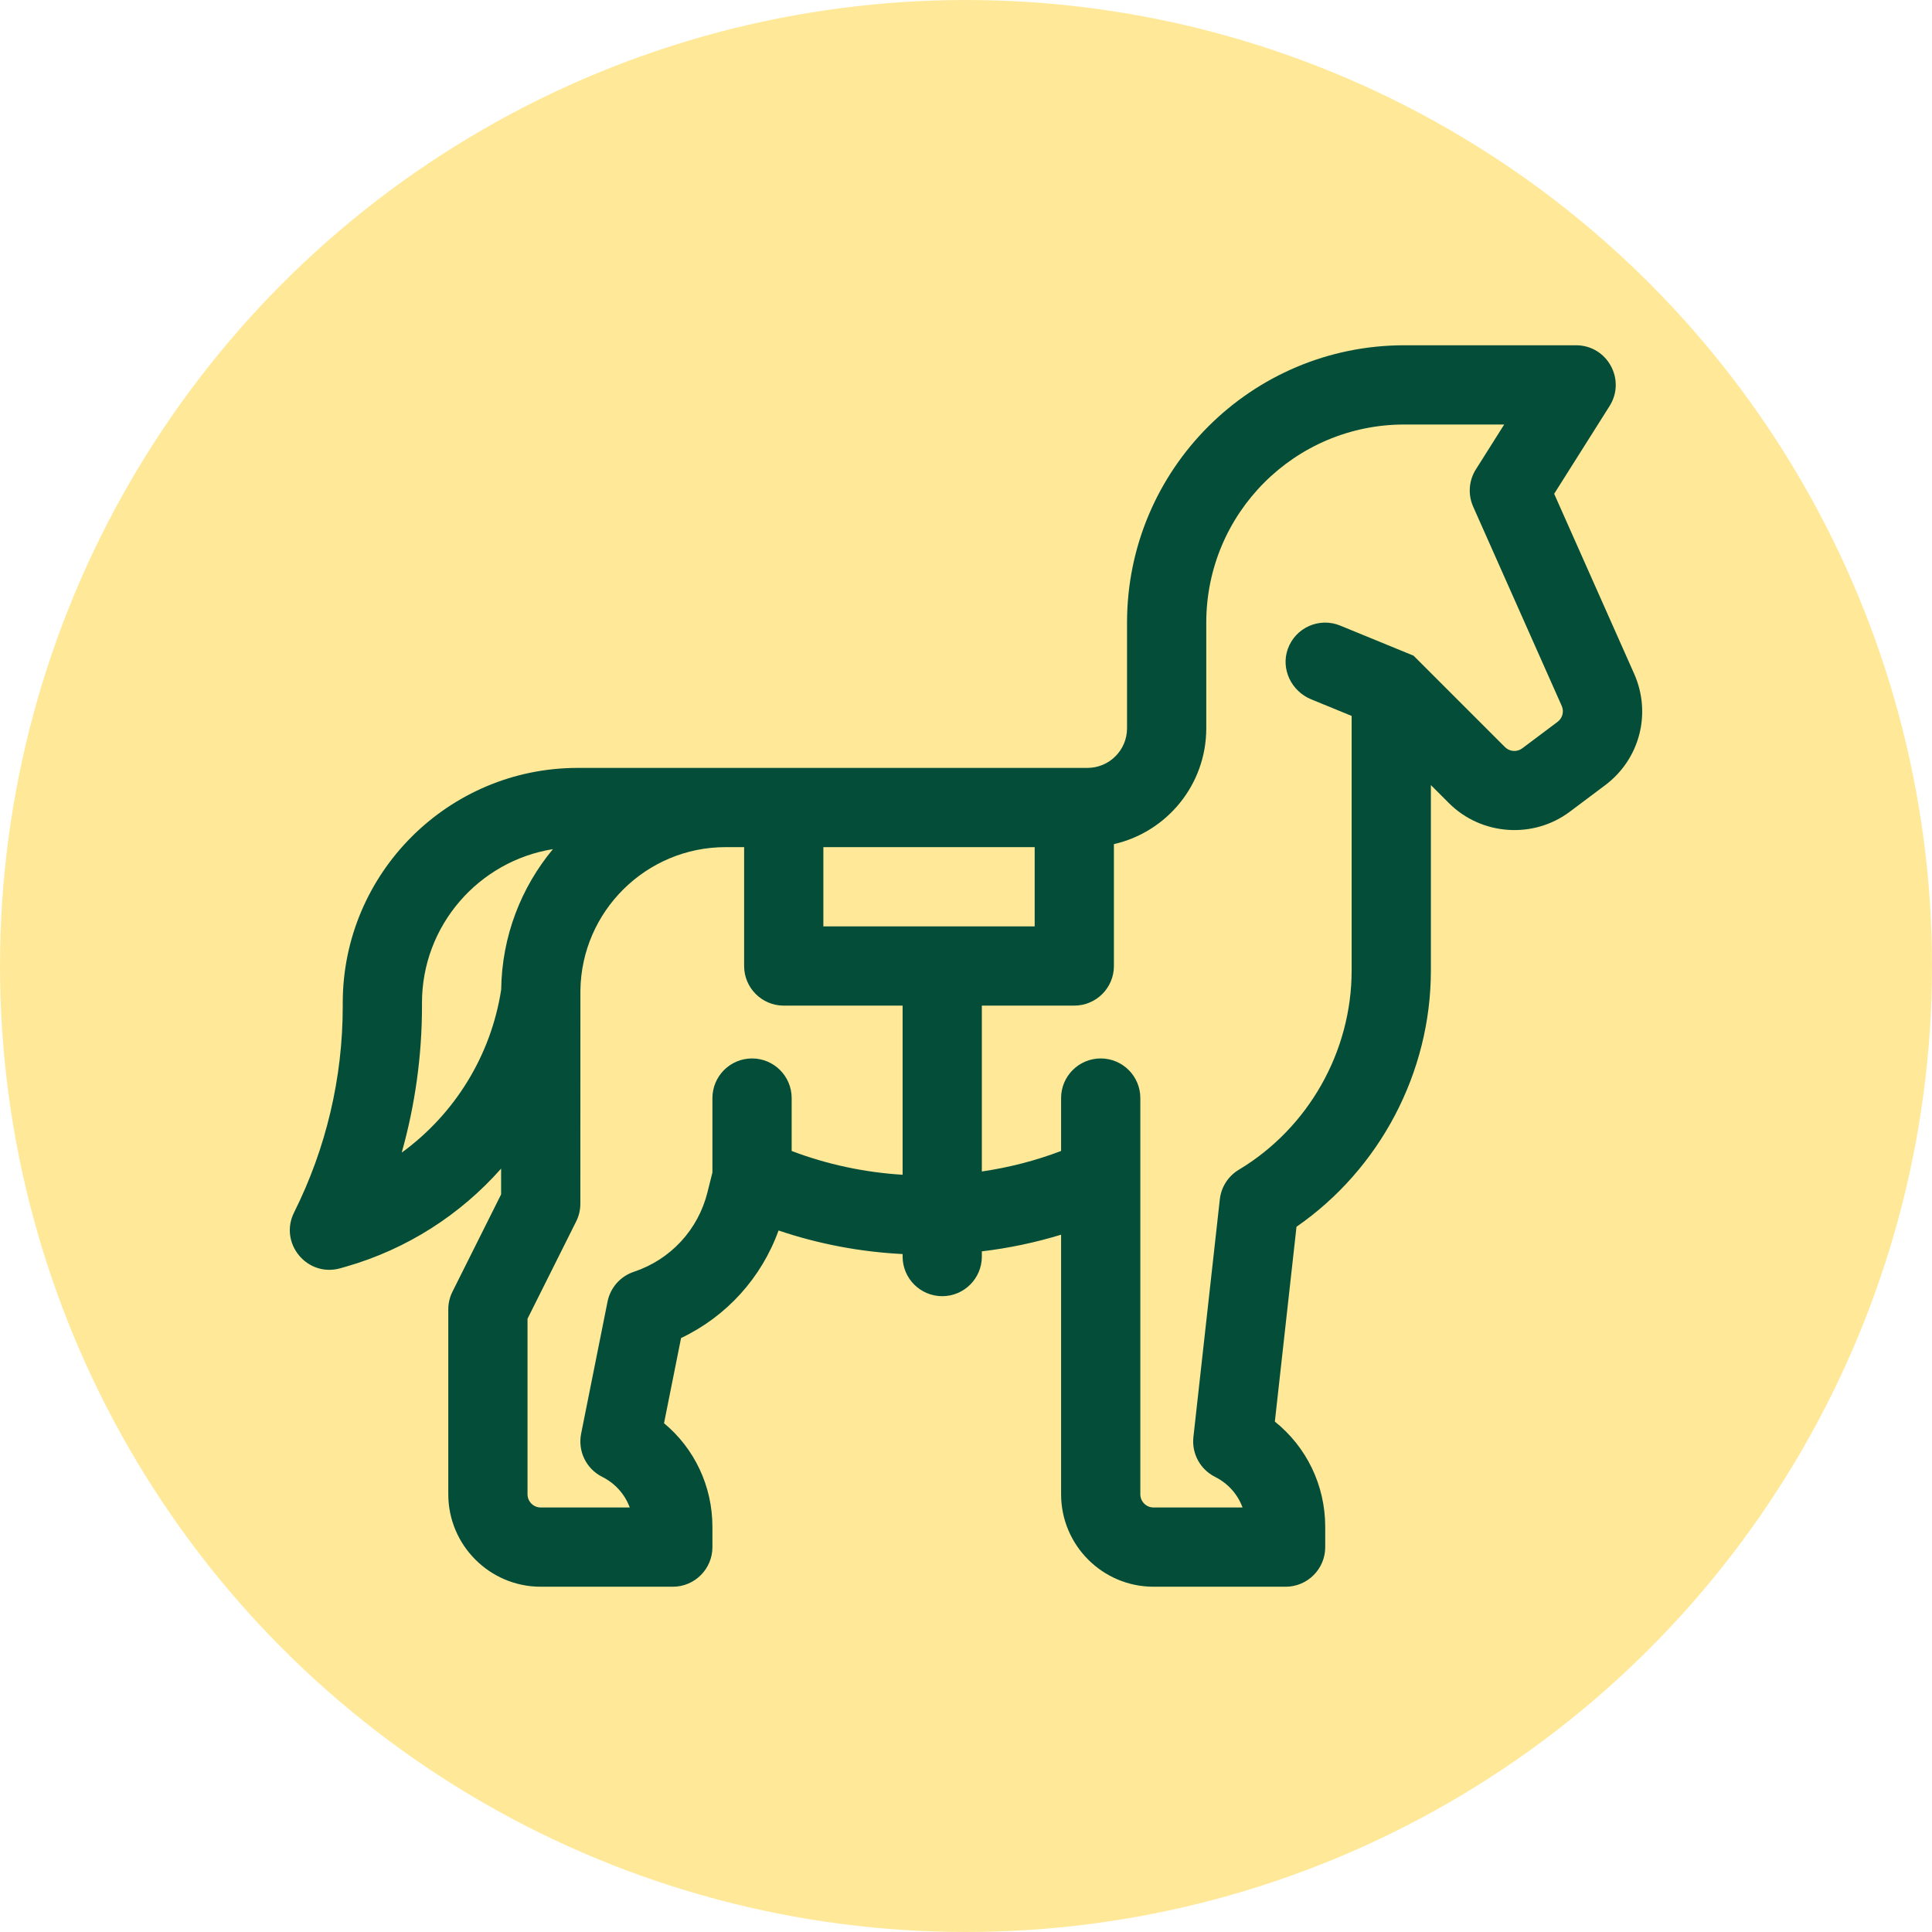
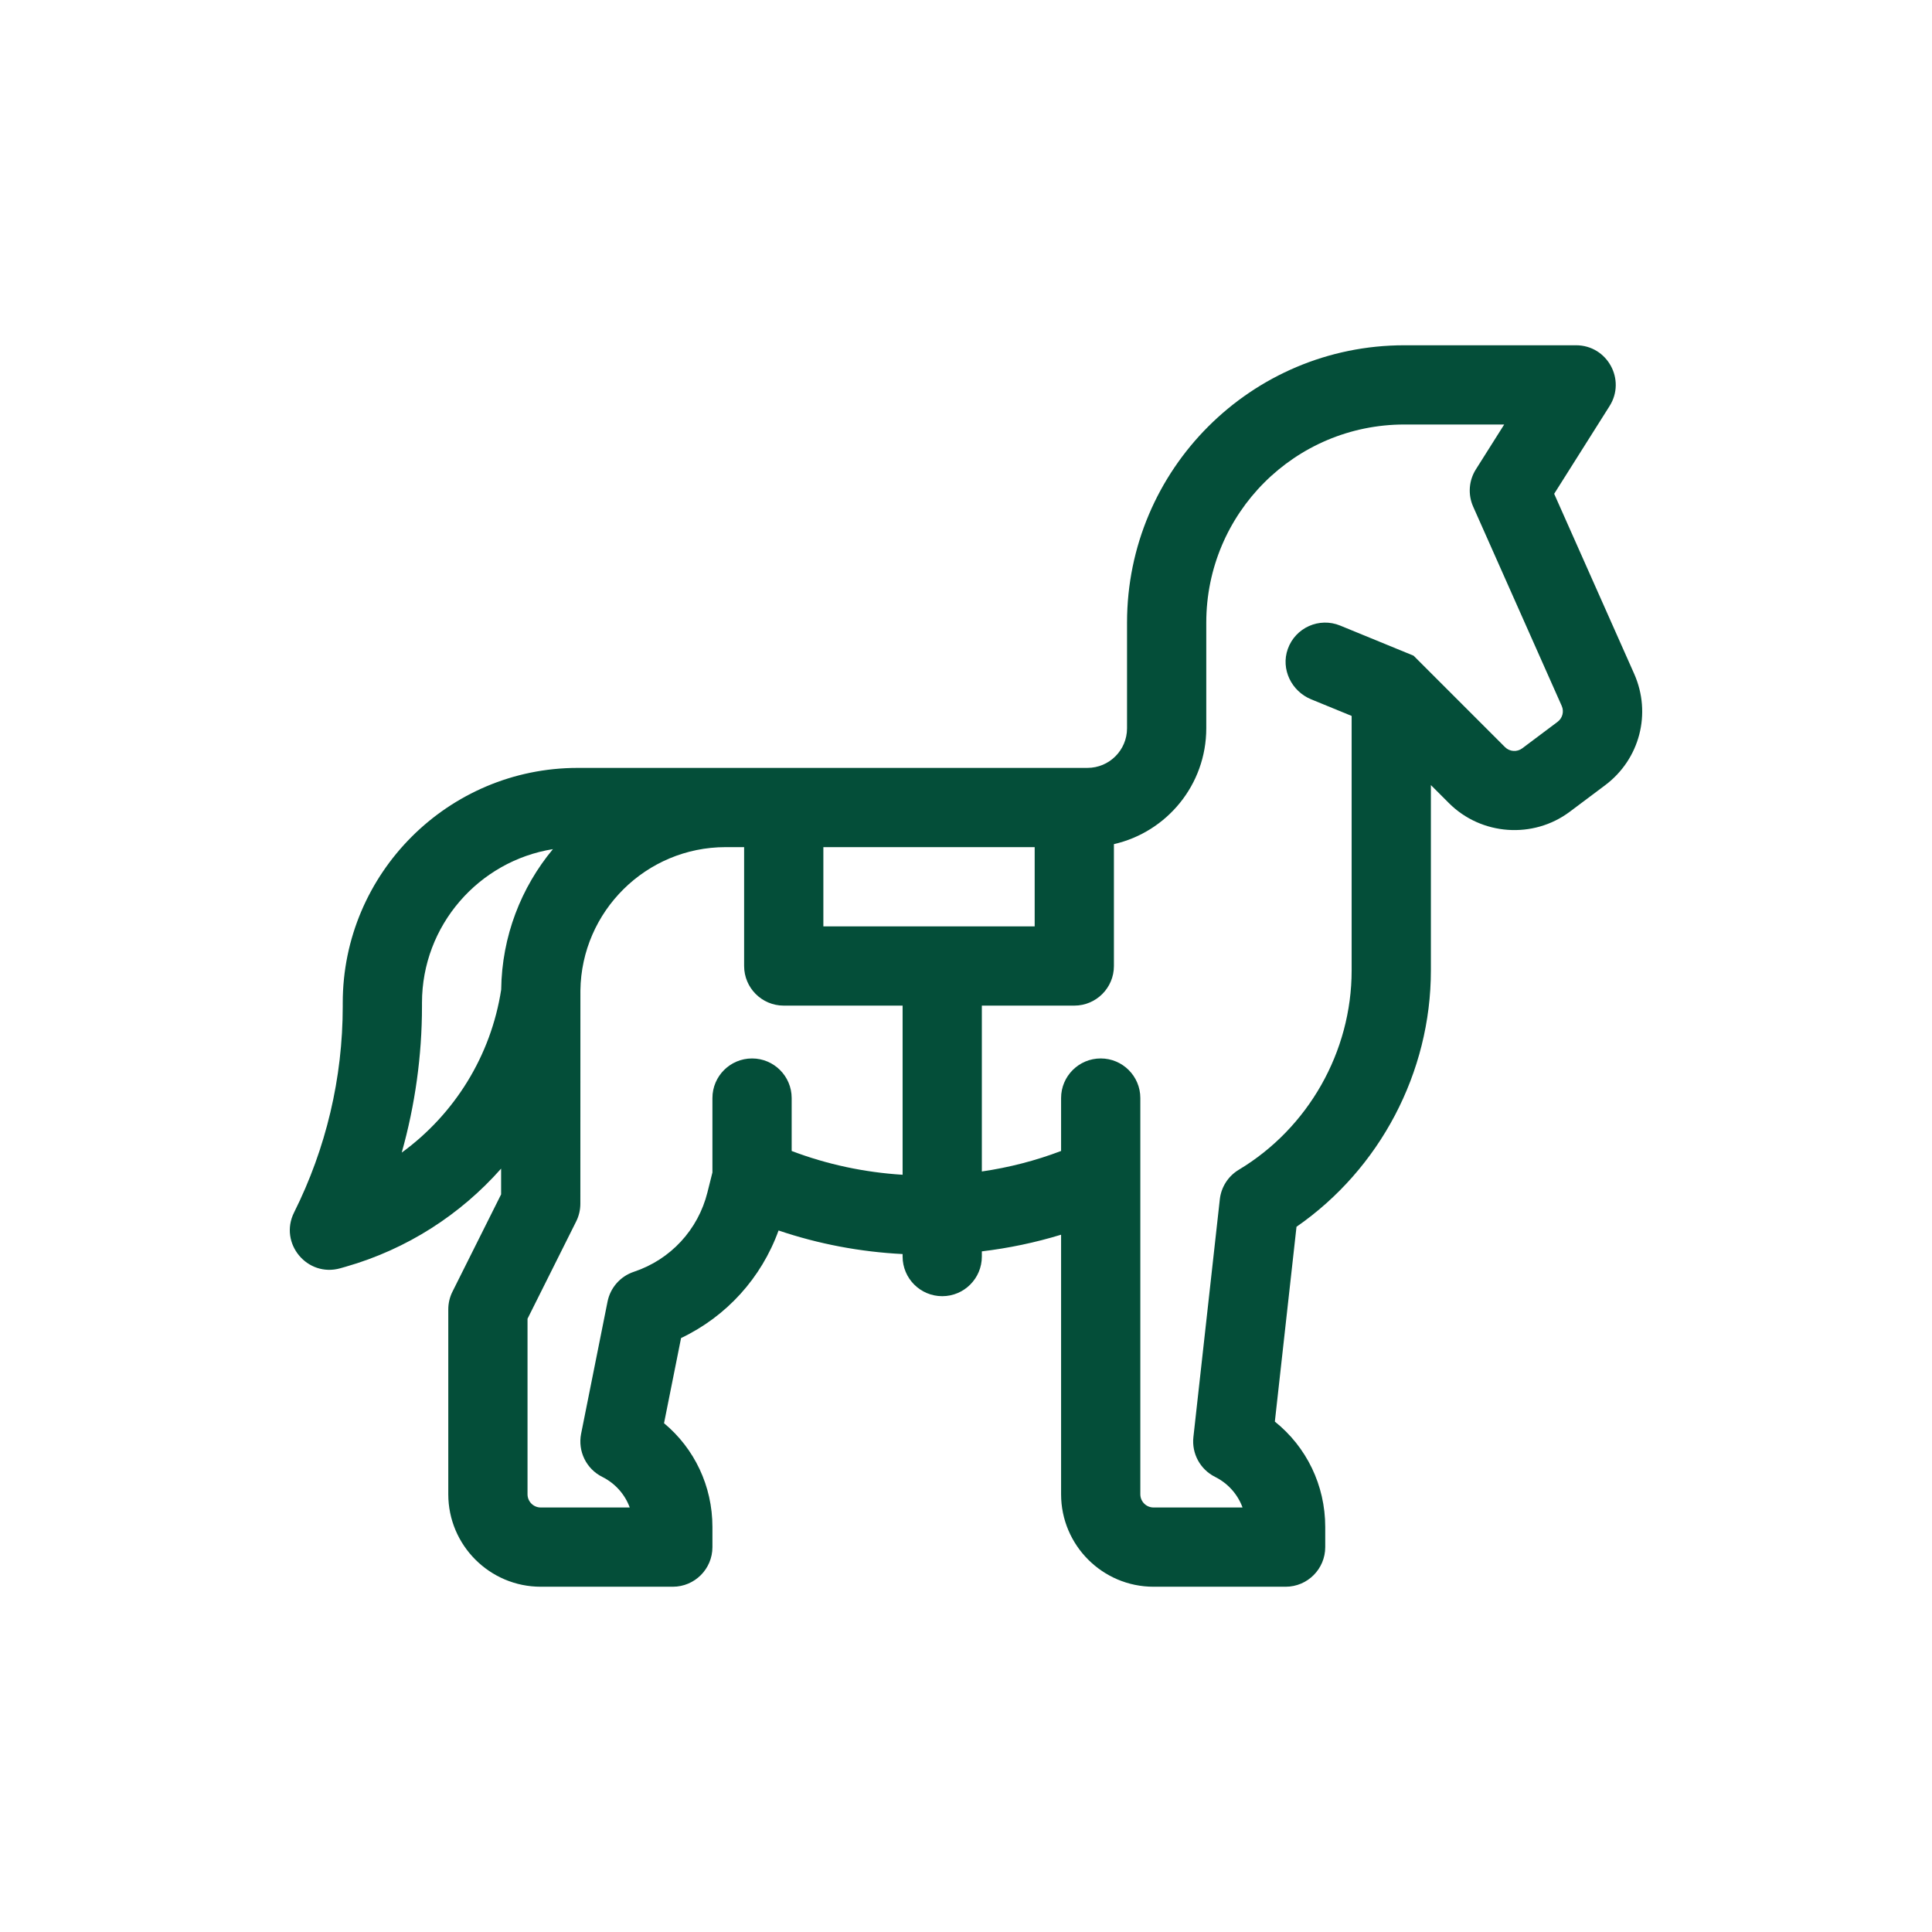
<svg xmlns="http://www.w3.org/2000/svg" version="1.1" width="512" height="512" x="0" y="0" viewBox="0 0 512 512" style="enable-background:new 0 0 512 512" xml:space="preserve" class="">
-   <circle r="256" cx="256" cy="256" fill="#ffe999" shape="circle" />
  <g transform="matrix(0.7,0,0,0.7,76.8,76.8)">
    <g>
      <path d="m508.946 145.347-30.272-68.115 20.975-33.224c6.305-9.988-.872-23.008-12.684-23.008h-65c-57.99 0-105 47.01-105 105v40c0 8.284-6.716 15-15 15l-192.991.005c-49.037.007-88.932 39.905-88.932 88.939v1.336c0 27.081-6.305 53.79-18.417 78.011-5.837 11.673 4.987 24.716 17.536 21.131l2.012-.575c23.214-6.633 43.45-19.744 58.827-37.139v9.75l-18.417 36.833c-1.041 2.084-1.583 4.38-1.583 6.709v70c0 19.299 15.701 35 35 35h50c8.284 0 15-6.716 15-15v-7.64c0-15.463-6.809-29.688-18.321-39.269l6.448-32.238c17.21-8.198 30.417-22.748 36.911-40.725 15.153 5.14 31.003 8.113 46.962 8.925v.947c0 8.284 6.716 15 15 15s15-6.716 15-15v-1.966c10.157-1.216 20.208-3.317 30-6.306v98.272c0 19.299 15.701 35 35 35h50c8.284 0 15-6.716 15-15v-7.64c0-15.797-7.104-30.301-19.072-39.882l8.195-73.751c31.561-21.873 50.877-58.382 50.877-97.037v-70.189l6.839 6.839c12.237 12.238 31.906 13.636 45.748 3.252l13.376-10.03c13.136-9.852 17.652-27.211 10.983-42.215zm-306.946 95.653v-30h80v30zm-159.625 85.645c5.055-17.998 7.667-36.69 7.667-55.366v-1.334c0-29.308 21.509-53.681 49.57-58.186-12.028 14.475-19.336 32.993-19.585 53.183-3.887 25.146-17.729 47.203-37.652 61.703zm147.625-.616v-20.029c0-8.284-6.716-15-15-15s-15 6.716-15 15v28.153l-1.882 7.529c-3.552 14.208-13.968 25.456-27.861 30.087-5.106 1.702-8.91 6.011-9.965 11.289l-10 50c-1.326 6.633 1.951 13.333 8 16.357 4.927 2.464 8.581 6.625 10.405 11.584h-33.697c-2.757 0-5-2.243-5-5v-66.459l18.417-36.833c1.042-2.083 1.583-4.379 1.583-6.708 0 0 .045-80.182.019-80.73.394-29.985 24.891-54.261 54.966-54.269h7.015v45c0 8.284 6.716 15 15 15h45v64.034c-14.339-.885-28.544-3.887-42-9.005zm289.964-162.467-13.376 10.03c-1.991 1.493-4.776 1.295-6.536-.465l-34.609-34.609-27.786-11.396c-7.888-3.24-16.941.743-19.831 8.869-2.706 7.608 1.37 15.984 8.841 19.048l15.333 6.289v96.363c0 30.728-16.368 59.638-42.718 75.447-4.014 2.408-6.674 6.553-7.19 11.206l-10 90c-.694 6.246 2.579 12.262 8.2 15.072 4.927 2.464 8.58 6.625 10.404 11.584h-33.696c-2.757 0-5-2.243-5-5v-150c0-8.284-6.716-15-15-15s-15 6.716-15 15v20.029c-9.688 3.685-19.763 6.273-30 7.763v-62.792h35c8.284 0 15-6.716 15-15v-46.137c20.02-4.562 34.965-22.461 34.965-43.863v-40c0-41.421 33.579-75 75-75h37.791l-10.728 16.992c-2.673 4.234-3.057 9.523-1.023 14.1l33.528 75.441c.946 2.129.295 4.63-1.569 6.029z" fill="#044e39" data-original="#000000" />
    </g>
  </g>
</svg>